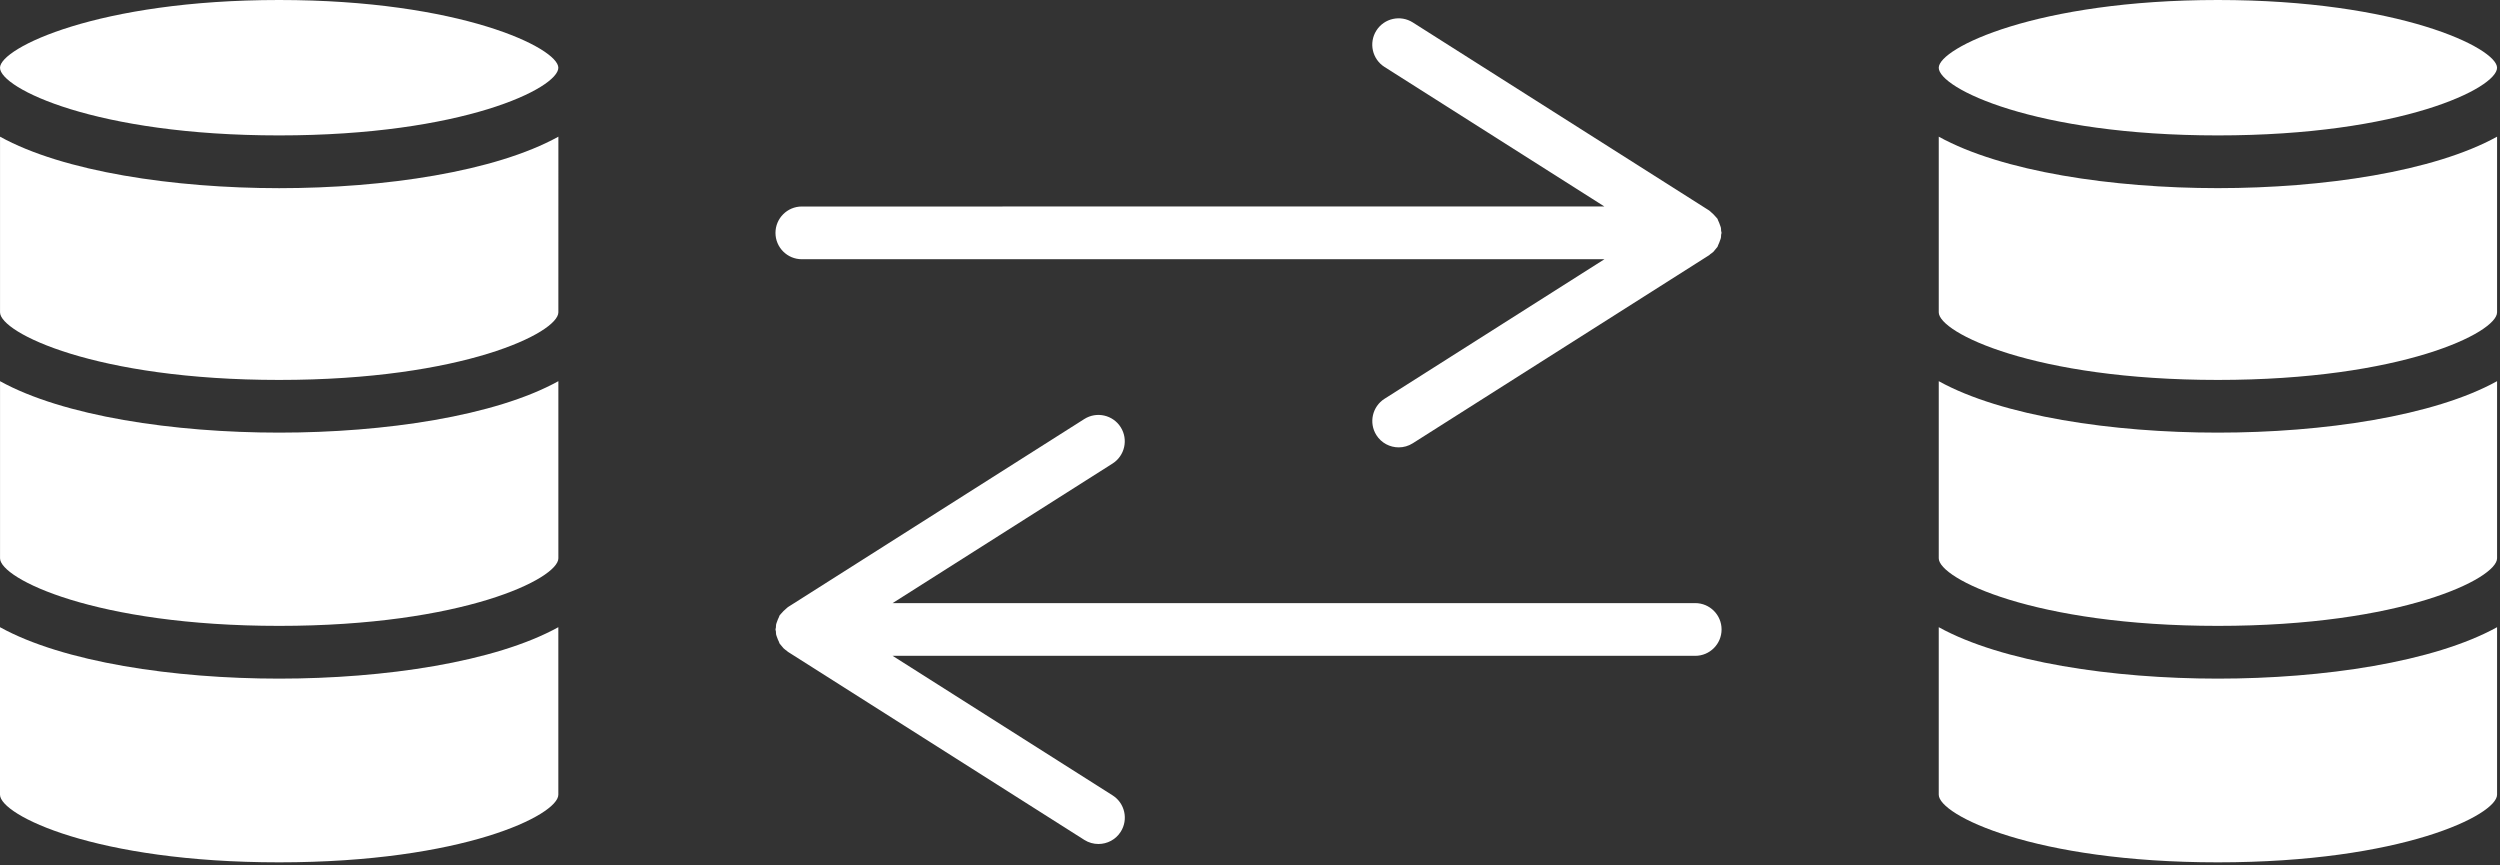
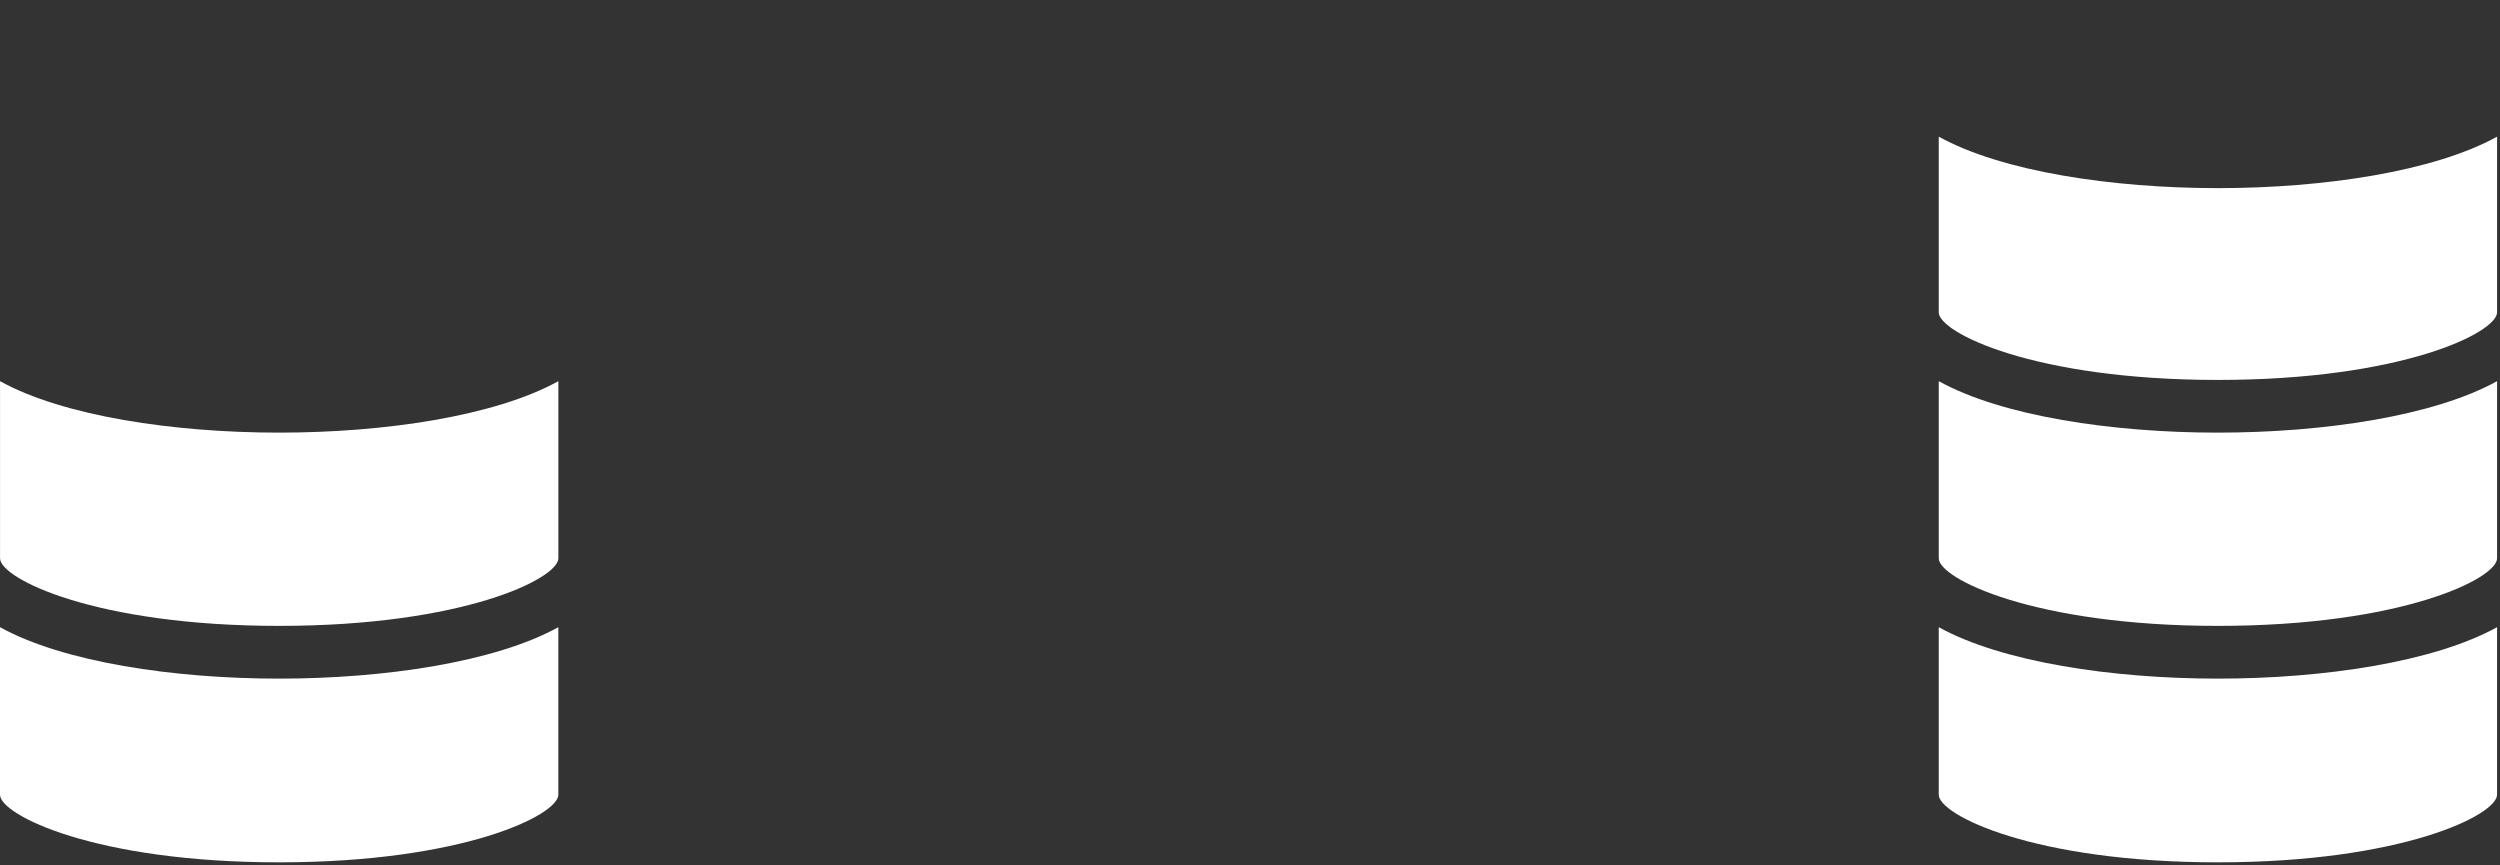
<svg xmlns="http://www.w3.org/2000/svg" width="708" height="245" viewBox="0 0 708 245" fill="none">
  <rect x="0" y="0" width="708" height="245" fill="#333333" stroke="none" />
-   <path d="M227.081 73.413H454.374L392.104 112.93C388.625 115.138 387.593 119.752 389.796 123.232C391.213 125.471 393.64 126.695 396.114 126.695C397.489 126.695 398.869 126.32 400.109 125.529L484.078 72.237C484.177 72.179 484.219 72.08 484.308 72.013C484.636 71.783 484.964 71.559 485.266 71.273C485.365 71.174 485.433 71.065 485.521 70.96C485.688 70.783 485.849 70.585 485.99 70.393C486.078 70.278 486.177 70.19 486.261 70.07C486.297 70.018 486.344 69.981 486.38 69.929C486.495 69.752 486.505 69.549 486.599 69.367C486.792 68.987 486.948 68.606 487.078 68.195C487.177 67.914 487.302 67.648 487.36 67.356C487.417 67.075 487.396 66.794 487.417 66.507C487.433 66.304 487.537 66.132 487.537 65.934C487.537 65.731 487.433 65.559 487.417 65.362C487.396 65.07 487.417 64.794 487.36 64.513C487.302 64.216 487.172 63.961 487.078 63.674C486.943 63.257 486.797 62.882 486.599 62.502C486.5 62.325 486.485 62.122 486.38 61.94C486.349 61.893 486.307 61.872 486.276 61.836C486.125 61.611 485.912 61.44 485.74 61.231C485.448 60.882 485.136 60.565 484.781 60.273C484.573 60.101 484.401 59.882 484.182 59.736C484.136 59.705 484.115 59.664 484.068 59.632L400.099 6.351C396.604 4.143 392 5.169 389.786 8.658C387.578 12.137 388.614 16.752 392.093 18.96L454.364 58.477L227.084 58.482C222.964 58.482 219.615 61.825 219.615 65.951C219.615 70.07 222.954 73.414 227.084 73.414L227.081 73.413Z" fill="white" />
-   <path d="M480.082 170.8H252.788L315.07 131.279C318.549 129.07 319.58 124.456 317.377 120.977C315.174 117.497 310.554 116.461 307.075 118.669L223.091 171.961C223.044 171.993 223.023 172.045 222.976 172.076C222.757 172.227 222.596 172.435 222.388 172.597C222.028 172.894 221.716 173.201 221.424 173.56C221.252 173.769 221.034 173.94 220.888 174.164C220.867 174.201 220.815 174.222 220.789 174.269C220.674 174.44 220.669 174.649 220.57 174.821C220.367 175.211 220.211 175.597 220.075 176.008C219.987 176.289 219.851 176.545 219.794 176.847C219.742 177.123 219.763 177.394 219.742 177.675C219.726 177.878 219.622 178.055 219.622 178.263C219.622 178.472 219.726 178.654 219.742 178.852C219.763 179.133 219.742 179.404 219.794 179.68C219.851 179.977 219.981 180.232 220.075 180.519C220.211 180.935 220.367 181.315 220.57 181.701C220.669 181.878 220.674 182.091 220.789 182.263C220.82 182.315 220.872 182.352 220.909 182.404C220.981 182.524 221.096 182.612 221.179 182.732C221.33 182.92 221.487 183.112 221.643 183.284C221.742 183.388 221.81 183.503 221.914 183.607C222.205 183.888 222.534 184.107 222.862 184.347C222.95 184.414 223.002 184.513 223.101 184.571L307.085 237.863C308.325 238.649 309.715 239.019 311.08 239.019C313.554 239.019 315.971 237.795 317.387 235.555C319.596 232.071 318.57 227.456 315.08 225.243L252.788 185.732H480.081C484.212 185.732 487.55 182.394 487.55 178.263C487.55 174.133 484.212 170.8 480.087 170.8L480.082 170.8Z" fill="white" />
  <path d="M0.01 107.947V158.113C0.01 163.843 26.906 177.249 79.051 177.249C131.223 177.249 158.13 163.833 158.13 158.113V107.947C140.239 117.843 108.936 122.52 79.051 122.52C49.171 122.52 17.884 117.838 0.01 107.947Z" fill="white" />
-   <path d="M0.009 38.706V88.452C0.009 94.181 26.905 107.597 79.05 107.597C131.222 107.597 158.129 94.181 158.129 88.452L158.134 38.706C140.243 48.602 108.941 53.291 79.055 53.291C49.17 53.28 17.884 48.598 0.009 38.706Z" fill="white" />
  <path d="M79.041 244.213C131.213 244.213 158.12 230.787 158.12 225.063V177.62C140.229 187.506 108.927 192.188 79.041 192.188C49.167 192.188 17.88 187.506 0 177.62V225.063C0.005 230.797 26.896 244.213 79.041 244.213Z" fill="white" />
-   <path d="M79.041 0C27.703 0 0 13.62 0 19.188C0 24.922 26.896 38.349 79.041 38.349C131.213 38.349 158.12 24.917 158.12 19.188C158.12 13.62 130.412 0 79.041 0Z" fill="white" />
  <path d="M549.055 107.947V158.113C549.055 163.843 575.951 177.249 628.096 177.249C680.273 177.249 707.169 163.833 707.169 158.113V107.947C689.289 117.843 657.987 122.52 628.096 122.52C598.232 122.531 566.929 117.848 549.055 107.947Z" fill="white" />
  <path d="M549.055 38.706V88.452C549.055 94.181 575.951 107.597 628.096 107.597C680.273 107.597 707.169 94.171 707.169 88.452V38.706C689.289 48.592 657.987 53.28 628.096 53.28C598.232 53.28 566.929 48.592 549.055 38.706Z" fill="white" />
  <path d="M628.095 244.213C680.272 244.213 707.168 230.787 707.168 225.063V177.62C689.288 187.506 657.985 192.188 628.095 192.188C598.231 192.188 566.933 187.506 549.053 177.62V225.063C549.053 230.797 575.944 244.213 628.095 244.213Z" fill="white" />
-   <path d="M628.095 0C576.756 0 549.053 13.62 549.053 19.188C549.053 24.922 575.949 38.349 628.095 38.349C680.272 38.349 707.168 24.917 707.168 19.188C707.163 13.62 679.465 0 628.095 0Z" fill="white" />
</svg>